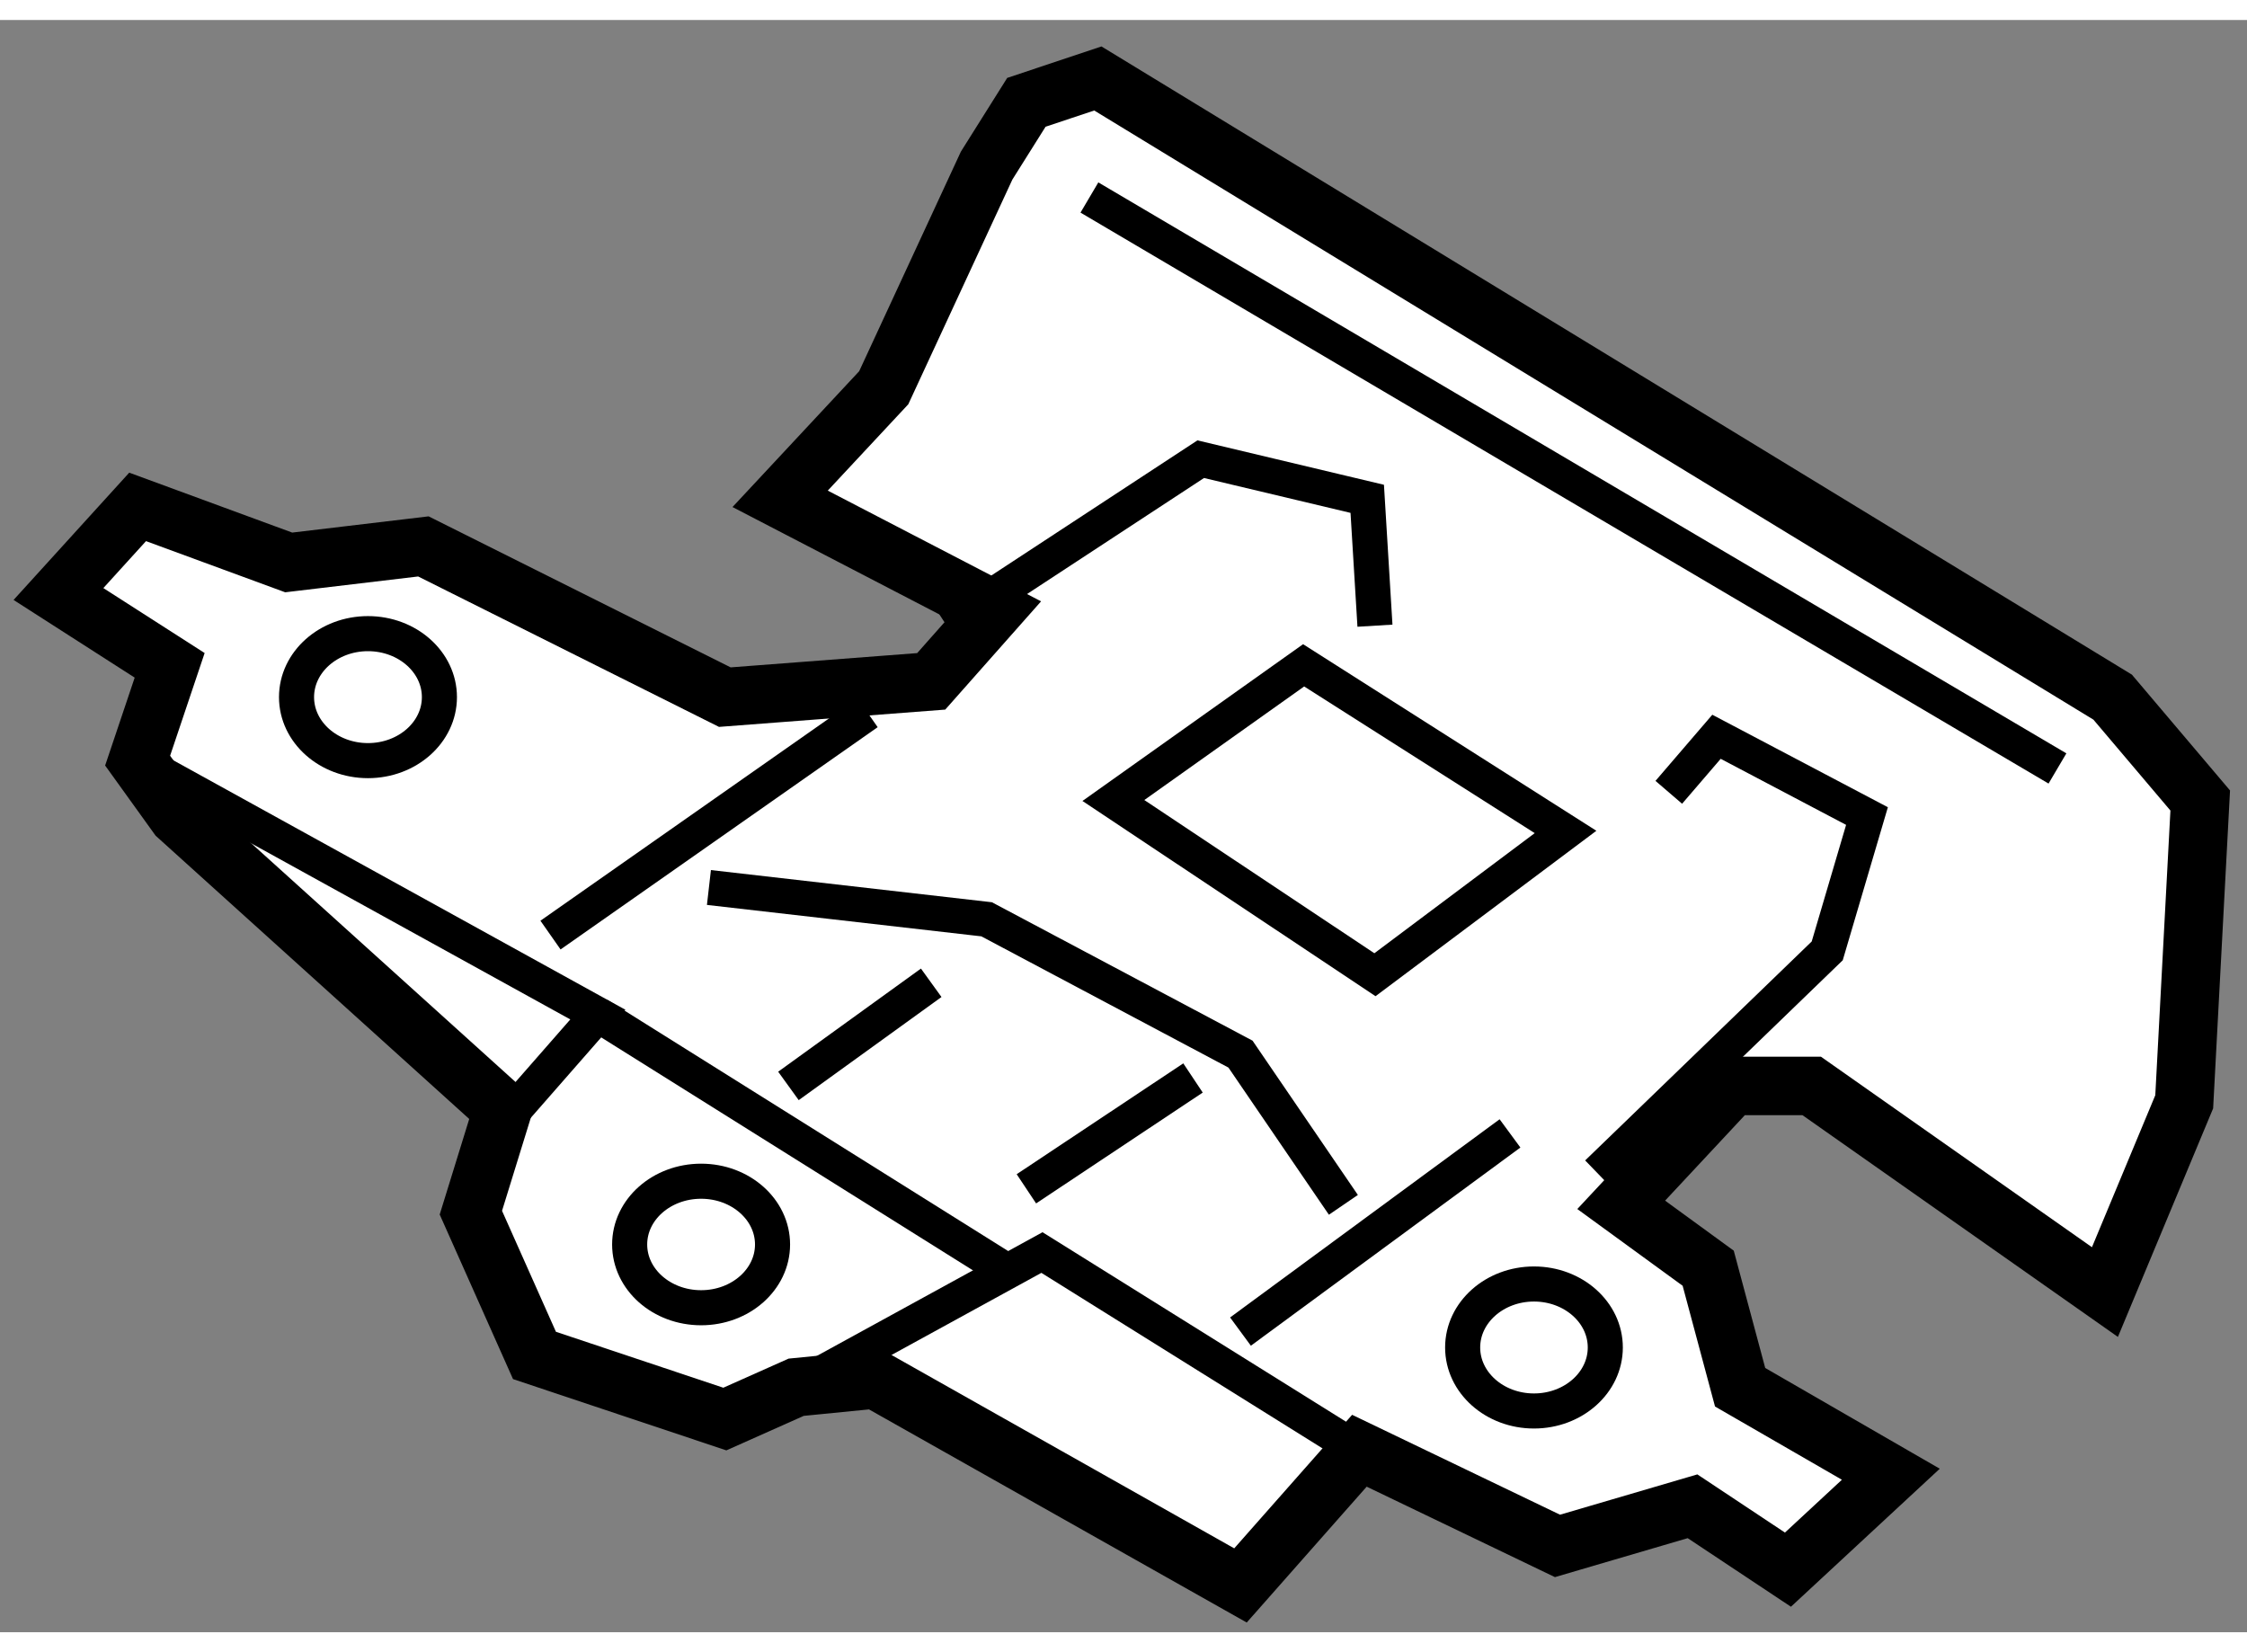
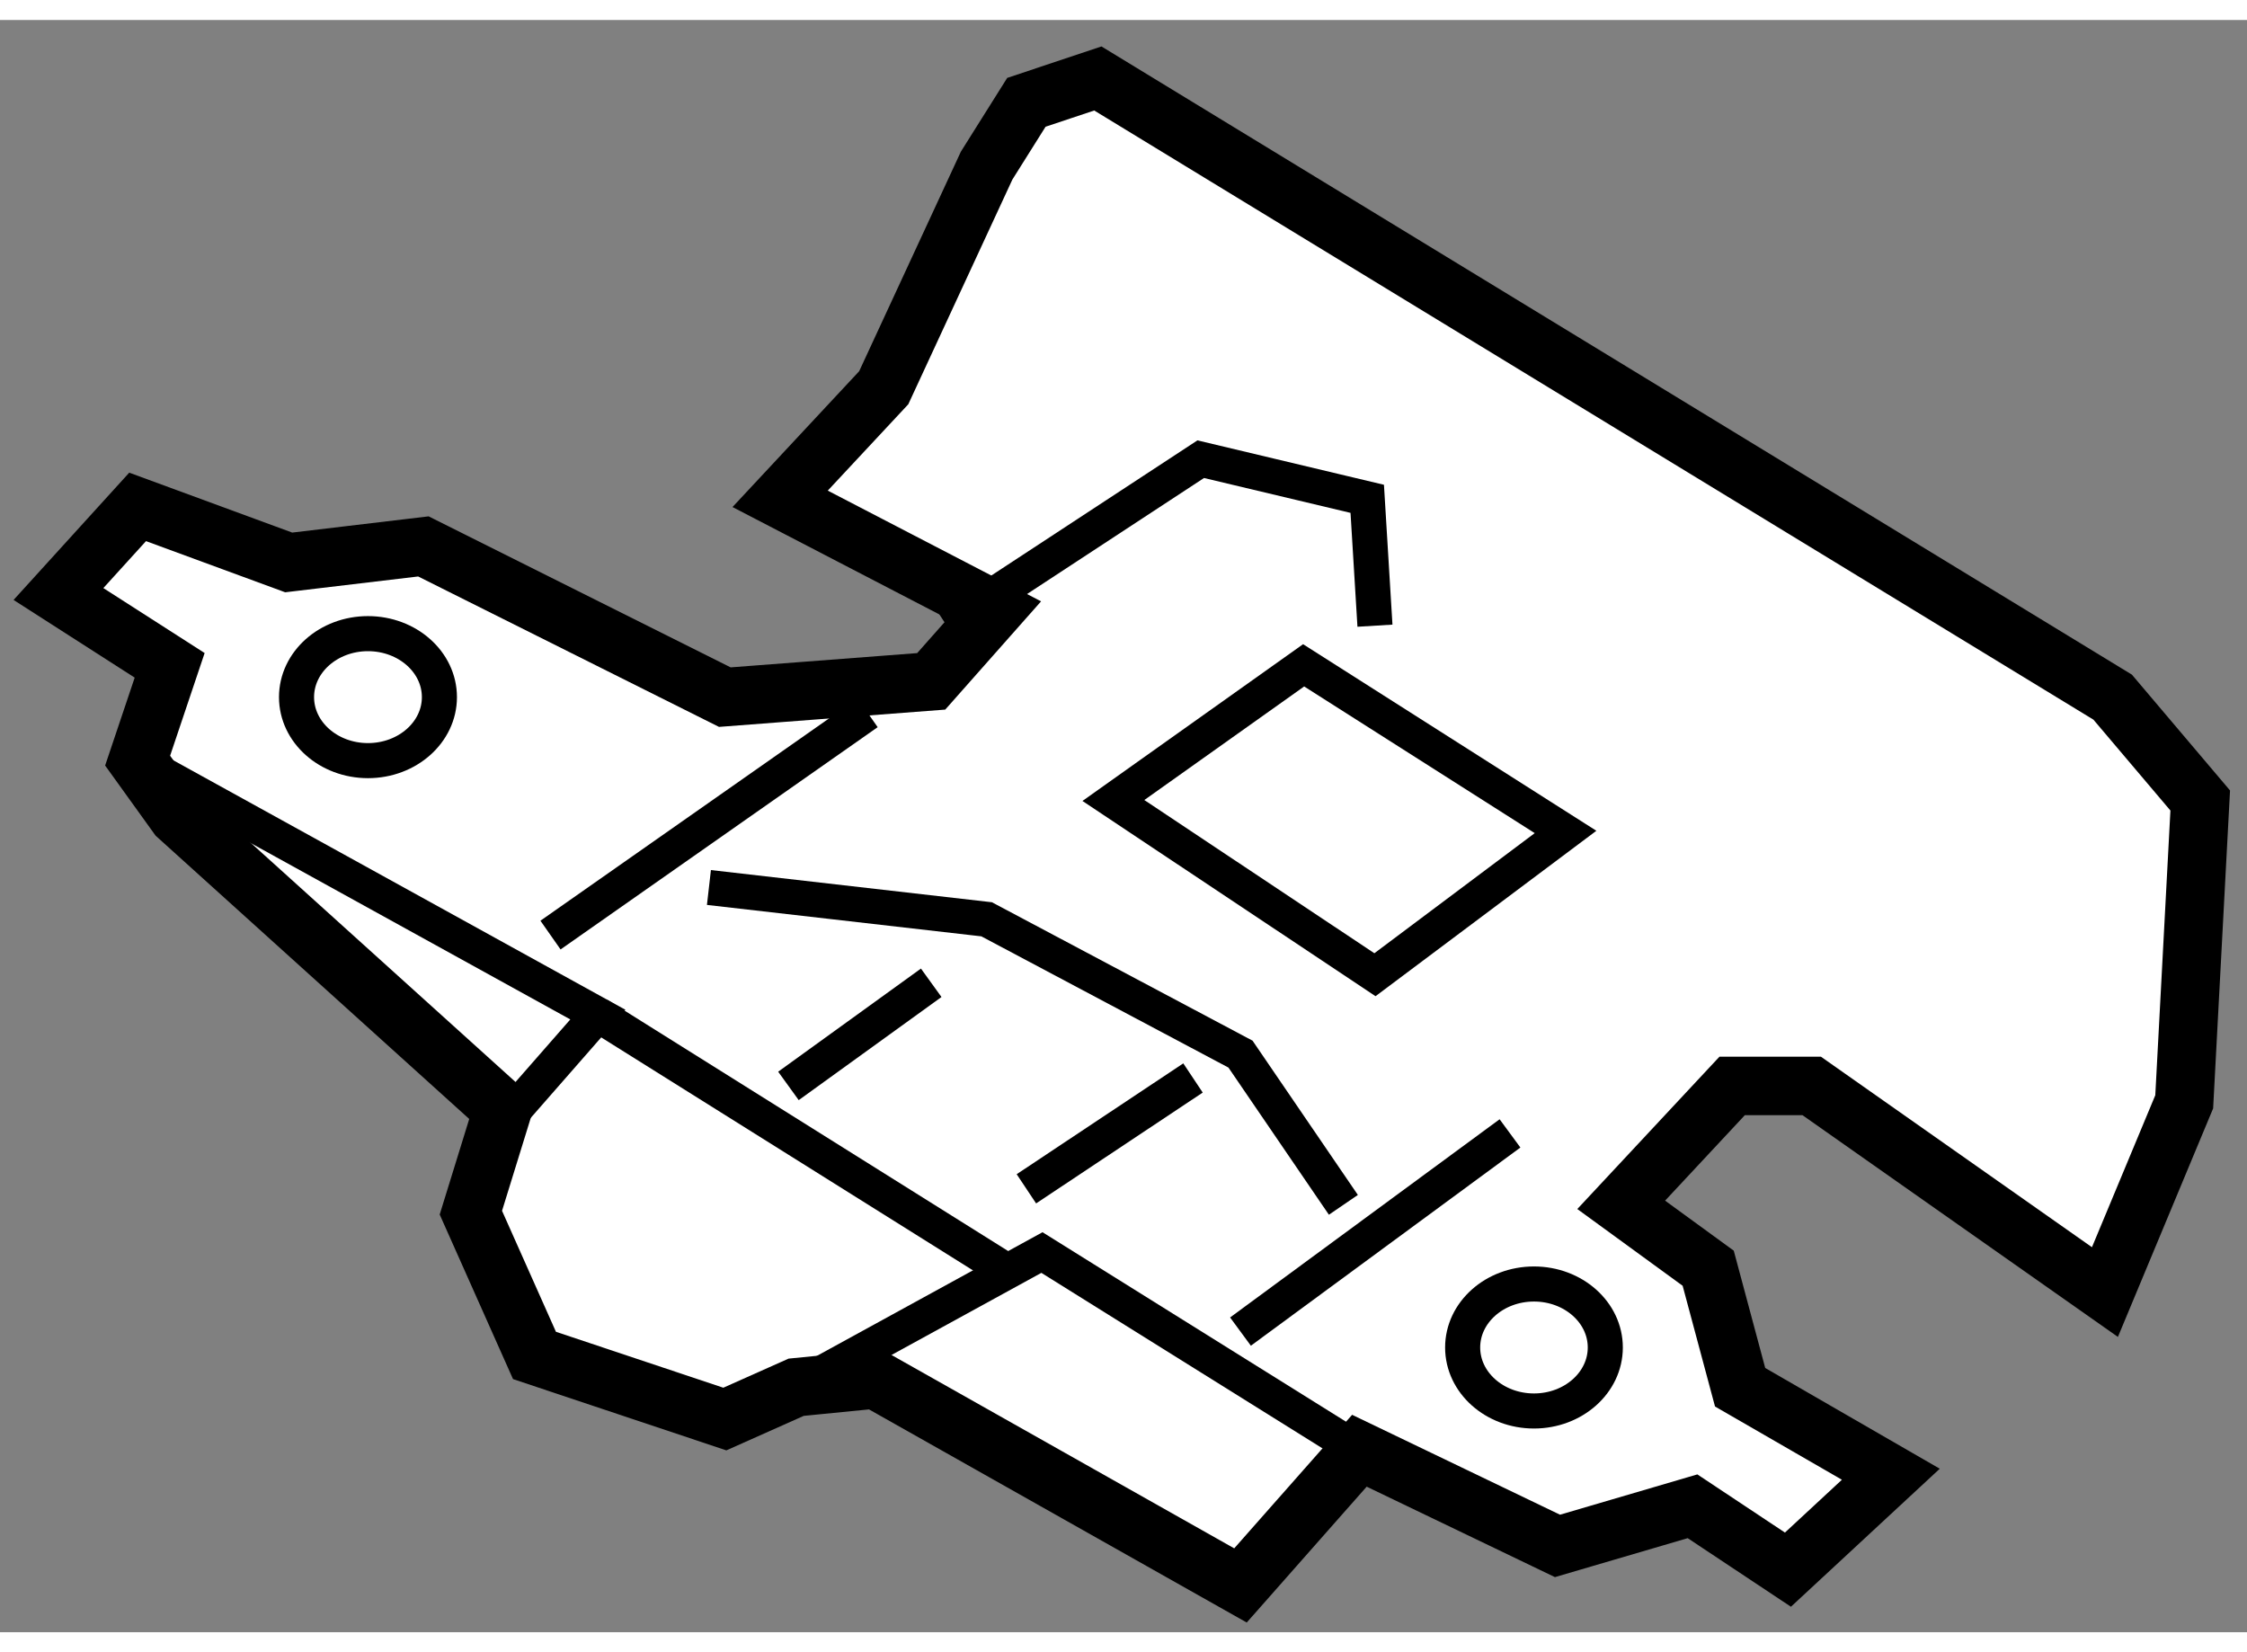
<svg xmlns="http://www.w3.org/2000/svg" version="1.1" x="0px" y="0px" width="244.8px" height="180px" viewBox="140.246 100.596 19.217 13.788" enable-background="new 0 0 244.8 180" xml:space="preserve">
  <rect x="140.246" y="100.596" width="19.217" height="13.788" fill="#808080" stroke="none" />
  <g>
    <polygon fill="#FFFFFF" stroke="#000000" stroke-width="0.5" points="146.445,106.387 143.867,105.098 142.715,105.235      141.423,104.76 140.746,105.505 141.697,106.115 141.423,106.93 141.764,107.404 144.545,109.916 144.273,110.796      144.817,112.017 146.445,112.561 147.055,112.289 147.732,112.222 150.855,113.984 151.872,112.832 153.566,113.646      154.721,113.307 155.537,113.849 156.417,113.033 155.128,112.289 154.855,111.271 154.111,110.729 155.06,109.712      155.74,109.712 158.248,111.475 158.926,109.848 159.063,107.271 158.314,106.387 149.635,101.096 149.024,101.3 148.684,101.841      147.804,103.741 146.918,104.691 148.75,105.642 148.21,106.252   " />
    <polyline fill="none" stroke="#000000" stroke-width="0.3" points="141.423,106.93 145.359,109.102 144.41,110.186   " />
    <polyline fill="none" stroke="#000000" stroke-width="0.3" points="147.055,112.289 149.157,111.137 151.872,112.832   " />
    <line fill="none" stroke="#000000" stroke-width="0.3" x1="144.954" y1="108.422" x2="147.666" y2="106.521" />
    <line fill="none" stroke="#000000" stroke-width="0.3" x1="150.855" y1="111.813" x2="153.16" y2="110.118" />
    <polygon fill="none" stroke="#000000" stroke-width="0.3" points="151.395,106.115 149.768,107.271 152.005,108.761      153.635,107.54   " />
-     <line fill="none" stroke="#000000" stroke-width="0.3" x1="149.563" y1="102.114" x2="157.842" y2="106.997" />
    <polyline fill="none" stroke="#000000" stroke-width="0.3" points="148.343,105.776 150.515,104.352 151.939,104.691      152.005,105.776   " />
-     <polyline fill="none" stroke="#000000" stroke-width="0.3" points="154.518,107.201 154.926,106.726 156.213,107.404      155.873,108.557 153.907,110.457   " />
    <polyline fill="none" stroke="#000000" stroke-width="0.3" points="146.309,108.015 148.684,108.287 150.855,109.44      151.735,110.729   " />
    <line fill="none" stroke="#000000" stroke-width="0.3" x1="145.359" y1="109.102" x2="148.82" y2="111.271" />
    <ellipse fill="none" stroke="#000000" stroke-width="0.3" cx="143.393" cy="106.387" rx="0.611" ry="0.543" />
-     <ellipse fill="none" stroke="#000000" stroke-width="0.3" cx="146.242" cy="111.068" rx="0.611" ry="0.541" />
    <ellipse fill="none" stroke="#000000" stroke-width="0.3" cx="153.365" cy="111.949" rx="0.61" ry="0.543" />
    <line fill="none" stroke="#000000" stroke-width="0.3" x1="146.989" y1="109.712" x2="148.21" y2="108.83" />
    <line fill="none" stroke="#000000" stroke-width="0.3" x1="149.024" y1="110.592" x2="150.449" y2="109.644" />
  </g>
</svg>